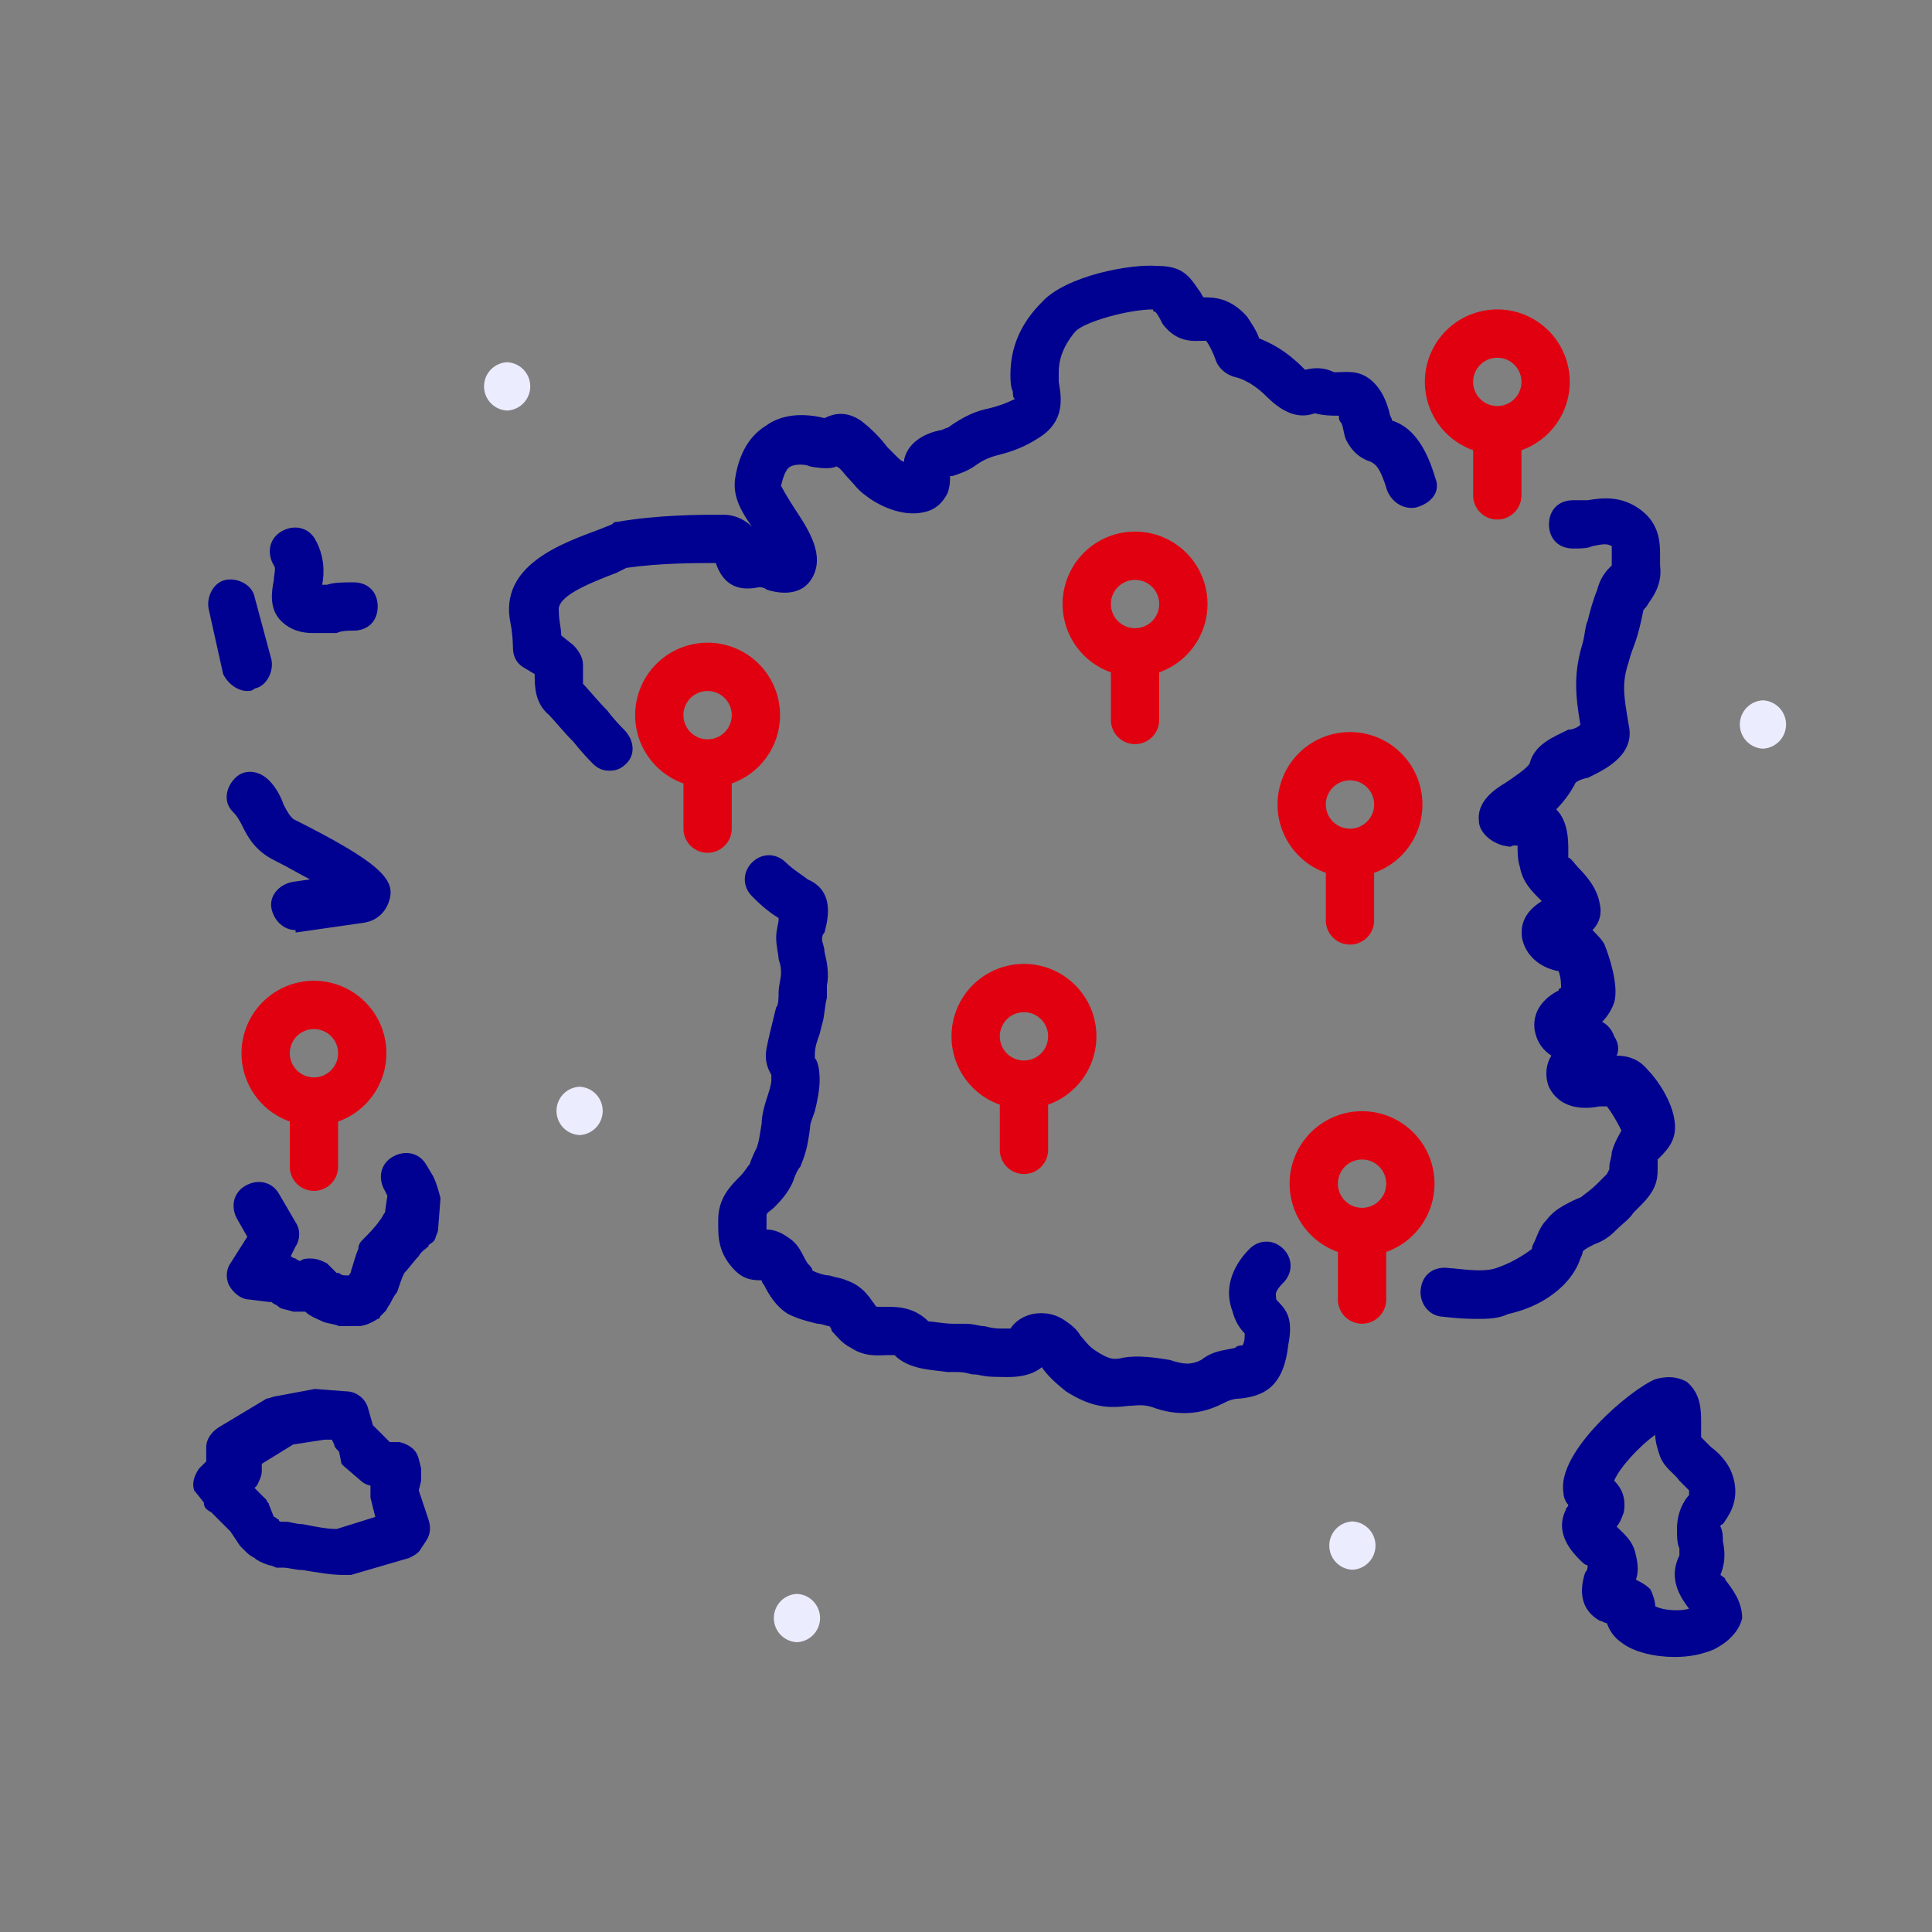
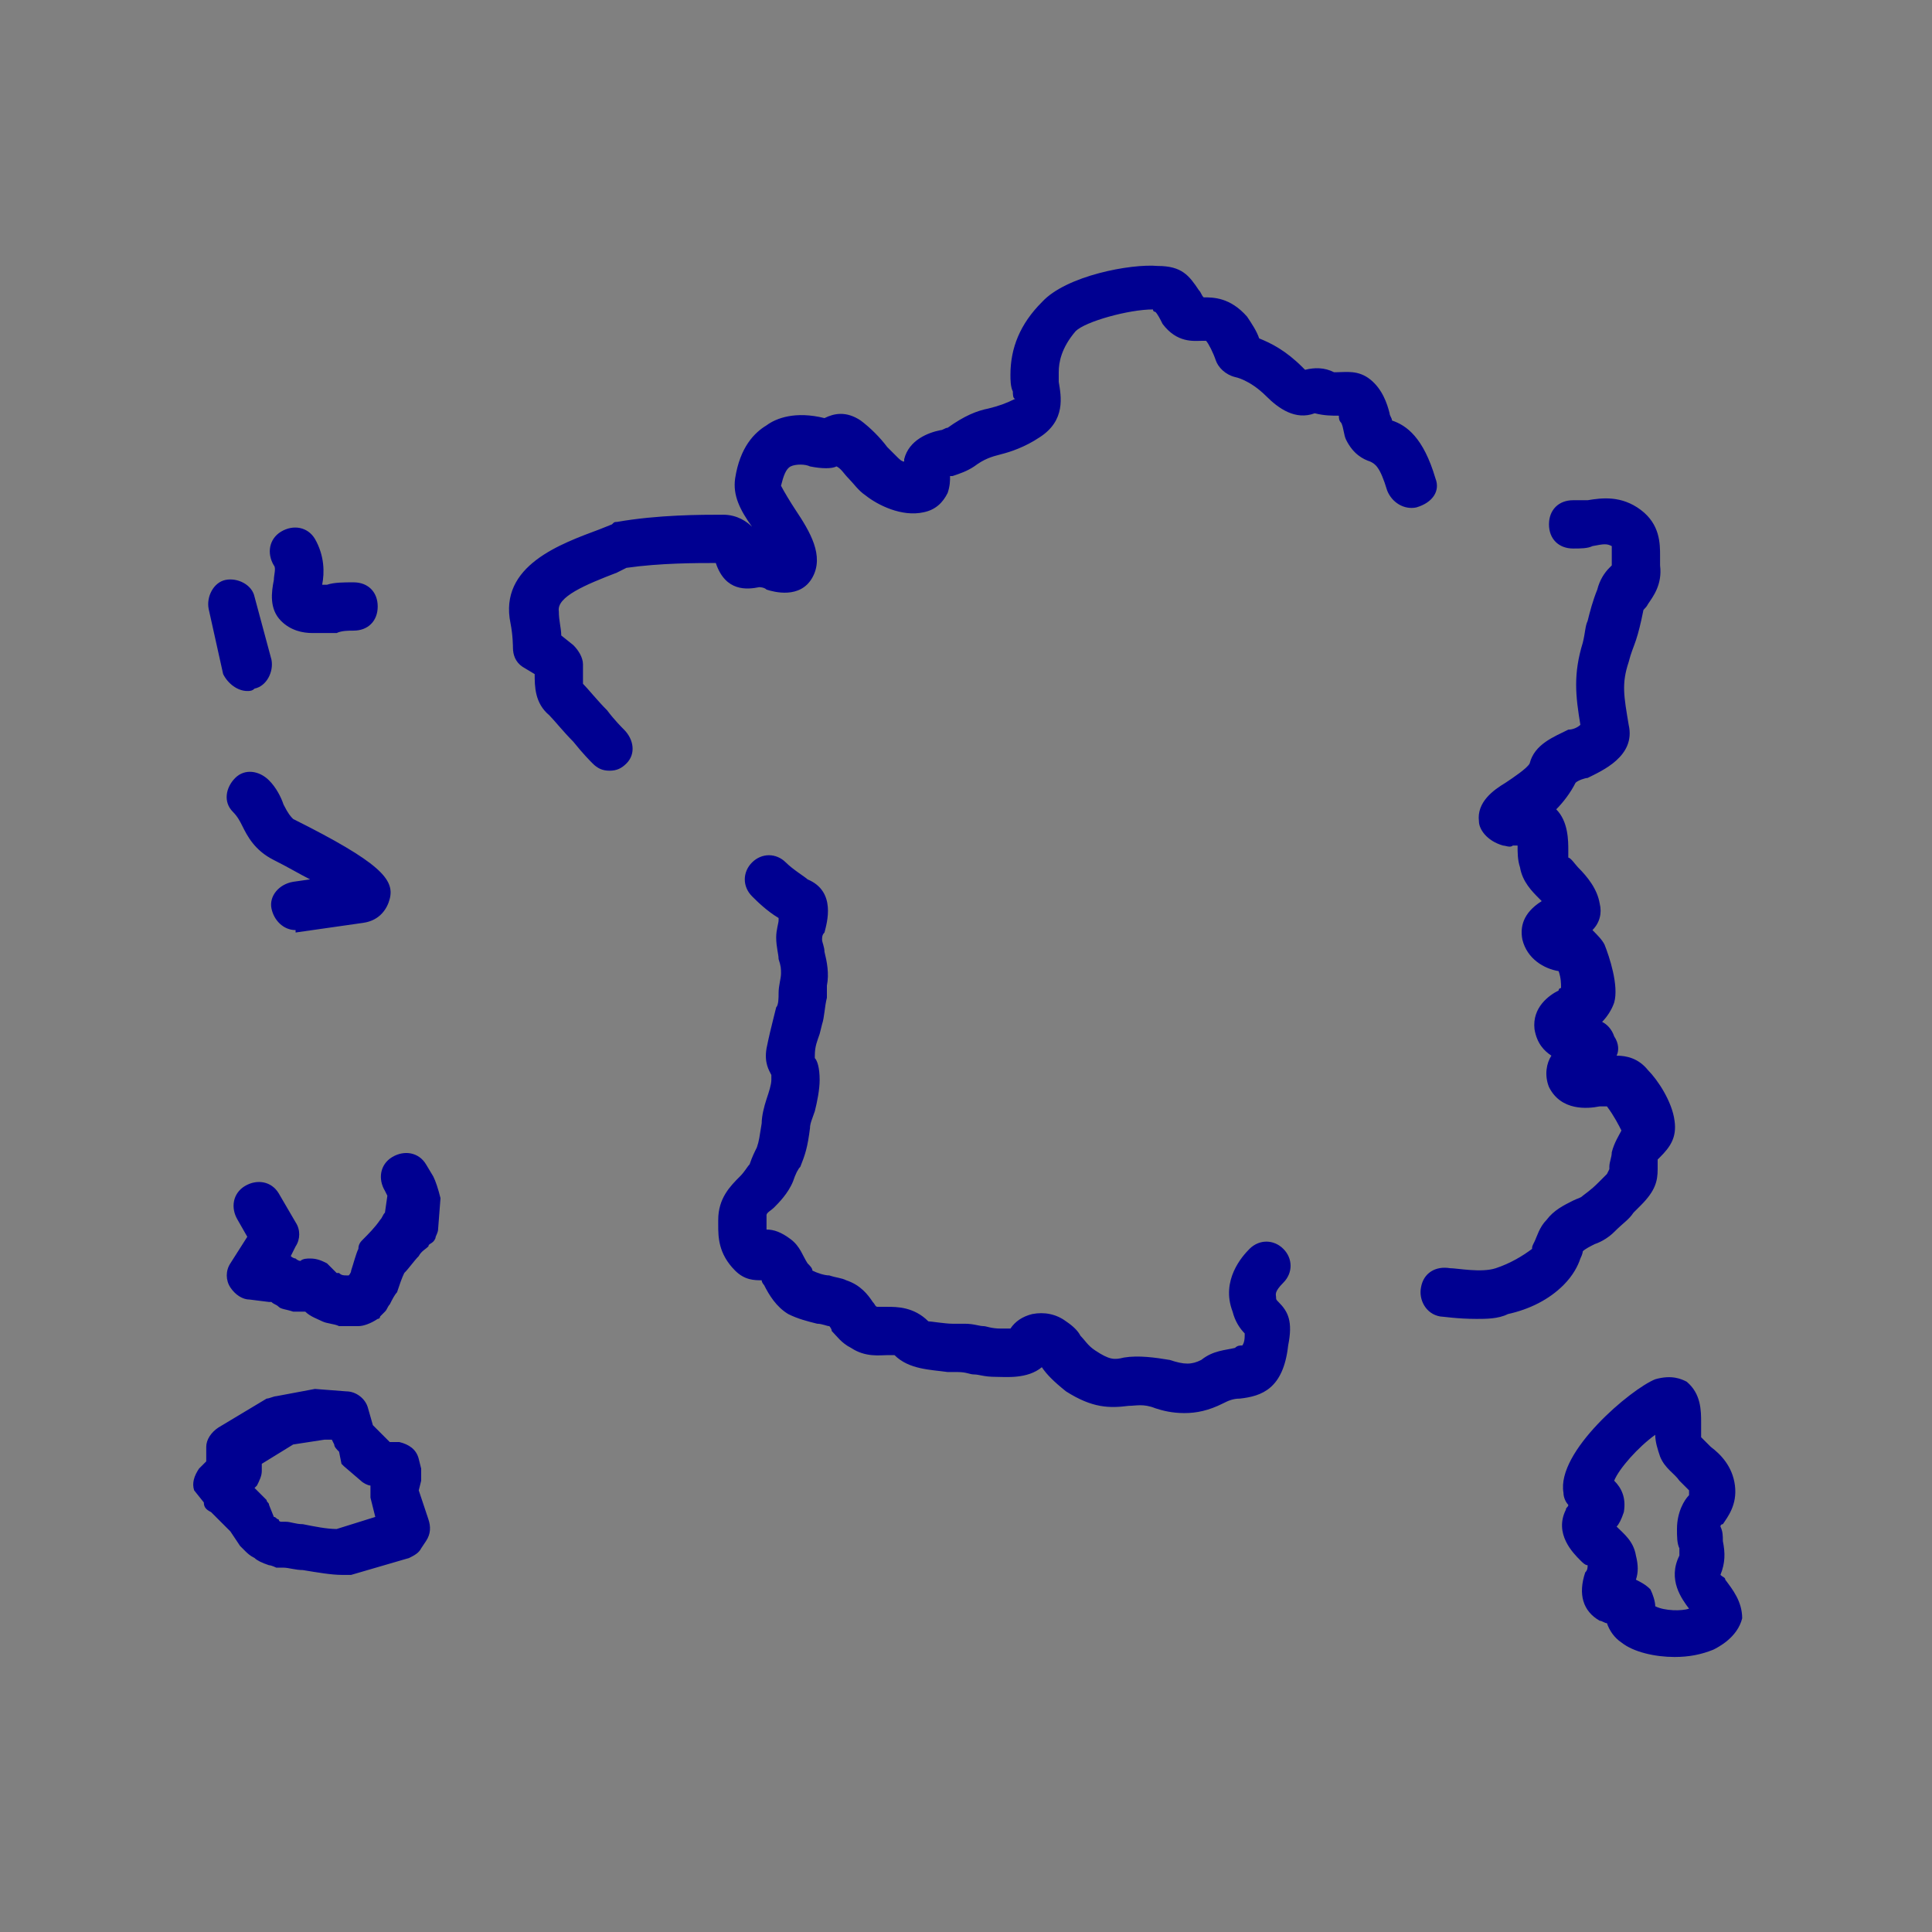
<svg xmlns="http://www.w3.org/2000/svg" width="80px" height="80px" viewBox="0 0 80 80">
  <rect x="0" y="0" width="80" height="80" fill="#808080" stroke="none" />
  <style>
    .fr-artwork-decorative {
      fill: #ECECFF;
    }
    .fr-artwork-minor {
      fill: #E1000F;
    }
    .fr-artwork-major {
      fill: #000091;
    }
  </style>
  <symbol id="artwork-decorative">
-     <path d="M73 31a1.001 1.001 0 0 1 0-2 1.001 1.001 0 0 1 0 2ZM56 65a1.001 1.001 0 0 1 0-2 1.001 1.001 0 0 1 0 2ZM33 68a1.001 1.001 0 0 1 0-2 1.001 1.001 0 0 1 0 2ZM24 47a1.001 1.001 0 0 1 0-2 1.001 1.001 0 0 1 0 2ZM21 17a1.001 1.001 0 0 1 0-2 1.001 1.001 0 0 1 0 2Z" />
-   </symbol>
+     </symbol>
  <symbol id="artwork-minor">
-     <path d="M13 42.612a1 1 0 1 0 0 2 1 1 0 0 0 0-2Zm-3 1a3 3 0 1 1 6 0 3 3 0 0 1-6 0Z M13 44.712a1 1 0 0 1 1 1v2.6a1 1 0 1 1-2 0v-2.6a1 1 0 0 1 1-1ZM29.3 28.613a1 1 0 1 0 0 2 1 1 0 0 0 0-2Zm-3 1a3 3 0 1 1 6 0 3 3 0 0 1-6 0Z M29.3 30.712a1 1 0 0 1 1 1v2.6a1 1 0 1 1-2 0v-2.6a1 1 0 0 1 1-1ZM47 24.012a1 1 0 1 0 0 2 1 1 0 0 0 0-2Zm-3 1a3 3 0 1 1 6 0 3 3 0 0 1-6 0Z M47 26.212a1 1 0 0 1 1 1v2.6a1 1 0 1 1-2 0v-2.6a1 1 0 0 1 1-1ZM42.4 41.913a1 1 0 1 0 0 2 1 1 0 0 0 0-2Zm-3 1a3 3 0 1 1 6 0 3 3 0 0 1-6 0Z M42.4 44.013a1 1 0 0 1 1 1v2.6a1 1 0 1 1-2 0v-2.6a1 1 0 0 1 1-1ZM56.4 48.013a1 1 0 1 0 0 2 1 1 0 0 0 0-2Zm-3 1a3 3 0 1 1 6 0 3 3 0 0 1-6 0Z M56.4 50.212a1 1 0 0 1 1 1v2.6a1 1 0 1 1-2 0v-2.6a1 1 0 0 1 1-1ZM55.9 32.313a1 1 0 1 0 0 2 1 1 0 0 0 0-2Zm-3 1a3 3 0 1 1 6 0 3 3 0 0 1-6 0Z M55.9 34.513a1 1 0 0 1 1 1v2.6a1 1 0 1 1-2 0v-2.6a1 1 0 0 1 1-1ZM62 14.813a1 1 0 1 0 0 2 1 1 0 0 0 0-2Zm-3 1a3 3 0 1 1 6 0 3 3 0 0 1-6 0Z M62 16.913a1 1 0 0 1 1 1v2.6a1 1 0 1 1-2 0v-2.6a1 1 0 0 1 1-1Z" />
-   </symbol>
+     </symbol>
  <symbol id="artwork-major">
    <path d="M52 42.212h2-2ZM40 31.212h2-2ZM56 26.212h2-2ZM10.24 28.613c-.4 0-.8-.3-1-.7l-.6-2.7c-.1-.5.2-1.1.7-1.2.5-.1 1.1.2 1.2.7l.7 2.6c.1.5-.2 1.1-.7 1.2-.1.1-.2.1-.3.1Zm2.7-2.4c-.4 0-.9-.1-1.3-.5-.5-.5-.4-1.2-.3-1.7 0-.2.1-.5 0-.6-.3-.5-.2-1.1.3-1.4.5-.3 1.1-.2 1.4.3.4.7.4 1.4.3 1.9h.2c.3-.1.7-.1 1.1-.1.6 0 1 .4 1 1s-.4 1-1 1c-.2 0-.5 0-.7.1h-1ZM59.44 19.813c-.5-1.7-1.2-2.2-1.8-2.4 0-.1-.1-.2-.1-.3-.1-.4-.3-1-.8-1.4-.5-.4-1-.3-1.4-.3h-.1c-.4-.2-.8-.2-1.2-.1l-.1-.1c-.7-.7-1.3-1-1.8-1.2-.1-.3-.3-.6-.5-.9-.7-.8-1.4-.8-1.8-.8-.1-.1-.1-.2-.2-.3-.4-.6-.7-1-1.7-1-1.1-.1-3.8.4-4.8 1.5-.9.9-1.3 1.9-1.3 3 0 .2 0 .5.1.7 0 .1 0 .3.1.3-.4.2-.7.3-1.1.4-.5.1-1 .3-1.7.8-.1 0-.2.1-.3.1-.5.1-1.3.4-1.5 1.2v.1c-.1 0-.2-.1-.3-.2l-.4-.4c-.3-.4-.7-.8-1.1-1.1-.6-.4-1.1-.3-1.5-.1-1.2-.3-2 0-2.4.3-.5.3-1.1.9-1.3 2.2-.1.7.2 1.3.7 2-.2-.2-.6-.5-1.2-.5-.9 0-2.7 0-4.4.3-.1 0-.1 0-.2.1l-.5.2c-1.6.6-4.2 1.5-3.7 3.9.1.5.1 1 .1 1 0 .3.1.6.4.8l.5.3c0 .5 0 1.2.6 1.7.2.2.6.7 1 1.1.4.5.7.8.8.9.2.2.4.3.7.3.3 0 .5-.1.7-.3.4-.4.3-1-.1-1.4-.1-.1-.4-.4-.7-.8-.4-.4-.8-.9-1-1.1v-.8c0-.3-.2-.6-.4-.8l-.5-.4c0-.3-.1-.6-.1-1-.1-.6 1.1-1.1 2.4-1.6l.4-.2c1.4-.2 2.9-.2 3.7-.2.4 1.2 1.3 1.1 1.8 1 0 0 .2 0 .3.1.3.1 1.4.4 1.9-.5s-.1-1.9-.7-2.8c-.2-.3-.5-.8-.6-1 .1-.4.2-.7.4-.8.2-.1.6-.1.8 0 .5.1.9.1 1.1 0 .2.1.3.3.5.5s.4.5.7.7c.5.4 1.5.9 2.4.7.5-.1.8-.4 1-.8.1-.3.1-.5.1-.7h.1c.3-.1.6-.2.9-.4.4-.3.7-.4 1.1-.5.4-.1 1-.3 1.6-.7 1.1-.7.9-1.7.8-2.3v-.4c0-.4.1-1 .7-1.7.4-.4 2.2-.9 3.2-.9 0 0 0 .1.1.1.1.1.2.3.3.5.6.8 1.3.7 1.6.7h.2c.1.1.3.5.4.8.1.3.4.6.8.7 0 0 .6.1 1.3.8.5.5 1.2 1 2 .7.4.1.7.1 1 .1 0 .1 0 .2.1.3.1.2.1.5.2.7.3.6.7.8 1 .9.2.1.4.2.7 1.2.2.5.7.8 1.2.7.7-.2 1-.7.8-1.2ZM12.24 38.513c-.5 0-.9-.4-1-.9-.1-.5.3-1 .9-1.1l.7-.1c-.4-.2-.9-.5-1.5-.8-.8-.4-1.1-1-1.3-1.4-.1-.2-.2-.4-.4-.6-.4-.4-.3-1 .1-1.4.4-.4 1-.3 1.4.1.3.3.5.7.6 1 .2.4.3.5.4.6 3.6 1.8 4.2 2.5 4 3.3-.1.4-.4.9-1.1 1l-2.8.4v-.1ZM17.94 48.712l-.3-.5c-.3-.5-.9-.6-1.4-.3-.5.3-.6.9-.3 1.4l.1.2-.1.7c-.1.1-.1.2-.2.3-.2.3-.5.6-.7.8-.1.1-.2.2-.2.4-.1.2-.2.6-.3.9 0 .1-.1.2-.1.2h-.1c-.1 0-.2 0-.3-.1h-.1l-.1-.1-.3-.3c-.2-.1-.4-.2-.7-.2-.1 0-.3 0-.4.1 0 0-.1 0-.2-.1 0 0-.1 0-.2-.1l.2-.4c.2-.3.2-.7 0-1l-.7-1.2c-.3-.5-.9-.6-1.4-.3-.5.3-.6.9-.3 1.4l.4.7-.7 1.1c-.2.3-.2.7 0 1 .2.3.5.5.8.5l.8.1h.1c.1.1.2.1.3.2.1.1.3.1.6.2h.5c.2.2.5.3.7.4.2.1.5.1.7.2h.8c.2 0 .5-.1.8-.3.1 0 .1-.1.1-.1l.2-.2c.1-.1.1-.2.2-.3.1-.2.2-.4.3-.5.1-.3.2-.6.3-.8.2-.2.4-.5.6-.7.1-.2.3-.3.4-.4 0-.1.1-.1.2-.2 0 0 .1-.1.1-.2 0 0 .1-.2.1-.3l.1-1.3c-.1-.4-.2-.7-.3-.9ZM17.34 64.213l.3-.4-.3.4Zm.3-.4c.2-.3.2-.6.1-.9l-.4-1.2.1-.4v-.5l-.1-.4c-.1-.4-.4-.6-.8-.7h-.4l-.7-.7-.2-.7c-.1-.4-.5-.7-.9-.7l-1.3-.1-1.6.3c-.1 0-.3.1-.4.1l-2 1.2c-.3.2-.5.5-.5.8v.6l-.3.3c-.2.3-.3.6-.2.9l.4.5c0 .2.1.3.3.4l.8.8.4.6.2.2c.1.1.2.2.4.3.1.1.3.2.6.3.1 0 .3.1.3.1h.3c.2 0 .5.1.8.1.6.1 1.2.2 1.6.2h.4l2.4-.7c.2-.1.4-.2.5-.4m-3.3-3.5.1.1.7.6c.1.1.3.2.4.2v.5l.2.8-1.6.5c-.4 0-.9-.1-1.4-.2-.3 0-.5-.1-.7-.1h-.2s-.1 0-.1-.1c-.1 0-.1-.1-.2-.1l-.2-.5c0-.1-.1-.1-.1-.2l-.5-.5.1-.1c.1-.2.2-.4.2-.6v-.3l1.3-.8 1.3-.2h.3l.1.2c0 .1.1.2.2.3l.1.5ZM71.44 65.412c0-.1-.1-.1-.2-.2.2-.5.2-.9.1-1.4 0-.2 0-.4-.1-.6 0-.1.1-.1.1-.1.2-.3.6-.8.5-1.6-.1-.8-.6-1.3-1-1.6l-.4-.4v-.6c0-.5 0-1.2-.6-1.7-.2-.1-.6-.3-1.3-.1-1 .4-4.1 3-3.8 4.7 0 .2.1.4.2.5 0 .1-.1.1-.1.2-.5 1 .3 1.8.6 2.1.1.1.2.2.3.2 0 .1 0 .2-.1.3-.3.9-.1 1.6.6 2 .1 0 .2.1.3.1.1.3.3.6.6.8.5.4 1.4.6 2.2.6.6 0 1.1-.1 1.6-.3.2-.1 1-.5 1.2-1.3 0-.7-.4-1.2-.7-1.6Zm-1.5-3.5c-.2.2-.5.7-.5 1.4 0 .3 0 .6.1.8v.3c-.5 1 .1 1.8.4 2.2-.3.1-1 .1-1.4-.1 0-.2-.1-.5-.2-.7-.2-.2-.4-.3-.6-.4.1-.3.1-.6 0-1-.1-.6-.5-.9-.8-1.2.1-.1.2-.3.3-.6.1-.6-.1-1-.4-1.3.2-.5 1-1.4 1.7-1.9 0 .3.1.6.2.9.2.5.6.7.8 1l.4.4v.2ZM69.34 46.413c-.1-.8-.7-1.7-1.1-2.1-.4-.5-.9-.6-1.3-.6.1-.2.1-.5-.1-.8-.1-.3-.3-.5-.5-.6.2-.2.4-.5.5-.8.2-.7-.2-1.9-.4-2.4-.1-.2-.3-.4-.5-.6.3-.3.4-.7.3-1.1-.1-.6-.5-1.1-.9-1.5-.1-.1-.3-.4-.4-.4v-.3c0-.4 0-1.2-.5-1.7.3-.3.6-.7.8-1.1.1-.1.4-.2.5-.2.6-.3 2-.9 1.7-2.2-.2-1.2-.3-1.7 0-2.6.1-.4.2-.6.3-.9.1-.3.2-.7.3-1.2 0-.1.1-.1.2-.3.2-.3.6-.8.5-1.6v-.4c0-.5 0-1.3-.8-1.9-.8-.6-1.6-.5-2.2-.4h-.6c-.6 0-1 .4-1 1s.4 1 1 1c.3 0 .6 0 .8-.1.5-.1.6-.1.8 0v.8l-.1.1c-.2.2-.4.5-.5.9-.2.5-.3.9-.4 1.3-.1.2-.1.5-.2.9-.4 1.3-.3 2.2-.1 3.4-.1.1-.3.2-.5.2-.6.3-1.4.6-1.6 1.4-.1.2-.7.6-1 .8-.5.3-1.2.8-1.1 1.6 0 .3.3.8 1 1 .1 0 .3.1.4 0h.2c0 .3 0 .6.1.9.1.6.5 1 .8 1.3l.1.1c-.8.5-.9 1.1-.8 1.6.2.8.9 1.2 1.5 1.3.1.3.1.5.1.7 0 0-.1 0-.1.1-.4.2-1.1.7-1 1.6.1.6.4.9.7 1.1-.2.3-.3.8-.1 1.3.5 1 1.6.9 2.1.8h.3c.3.4.5.8.6 1-.1.2-.3.5-.4.9 0 .2-.1.4-.1.6v.1l-.1.2-.3.3c-.2.2-.3.3-.7.6-.1.1-.2.1-.4.2-.4.2-.8.4-1.1.8-.3.3-.4.7-.5.9-.1.2-.1.2-.1.3-.4.3-.9.6-1.5.8-.6.2-1.6 0-1.9 0-.6-.1-1.1.2-1.2.8-.1.5.2 1.1.8 1.2.1 0 .7.1 1.5.1.4 0 .9 0 1.3-.2.9-.2 1.7-.6 2.3-1.2.4-.4.6-.8.7-1.1.1-.2.1-.3.1-.3.1-.1.3-.2.5-.3.3-.1.6-.3.8-.5.4-.4.6-.5.8-.8l.3-.3c.6-.6.7-1 .7-1.5v-.4l.1-.1c.4-.4.7-.8.6-1.5ZM52.94 53.913c-.1-.1-.1-.1-.1-.2s-.1-.2.3-.6c.4-.4.4-1 0-1.4-.4-.4-1-.4-1.4 0-.3.3-1.2 1.3-.7 2.6.1.4.3.7.5.9v.1c0 .3-.1.4-.1.4-.1 0-.2 0-.3.1-.4.1-.9.1-1.4.5-.4.2-.7.2-1.3 0-.6-.1-1.3-.2-1.9-.1-.4.1-.6.1-1.2-.3-.3-.2-.4-.4-.6-.6-.1-.2-.3-.4-.6-.6-.4-.3-.9-.4-1.4-.3-.4.1-.7.3-.9.6h-.4c-.4 0-.6-.1-.7-.1-.2 0-.4-.1-.8-.1h-.5c-.3 0-.9-.1-1-.1-.6-.6-1.3-.6-1.7-.6h-.4c-.1 0-.1-.1-.2-.2-.2-.3-.5-.7-1.1-.9-.2-.1-.4-.1-.7-.2-.2 0-.5-.1-.7-.2 0-.1-.1-.2-.2-.3-.2-.3-.3-.7-.7-1-.4-.3-.7-.4-1-.4v-.6c0-.1.2-.2.3-.3.2-.2.6-.6.8-1.1.1-.3.2-.5.3-.6.2-.5.3-.8.4-1.6 0-.2.1-.4.2-.7.1-.4.2-.9.2-1.3 0-.5-.1-.8-.2-.9v-.1c0-.4.1-.6.2-.9l.1-.4c.1-.3.1-.7.2-1.1v-.5c.1-.5 0-1-.1-1.4 0-.2-.1-.4-.1-.5 0-.1 0-.2.1-.3.1-.4.5-1.7-.7-2.2-.1-.1-.6-.4-.9-.7-.4-.4-1-.4-1.4 0-.4.4-.4 1 0 1.4.2.2.6.6 1.1.9v.1c0 .1-.1.4-.1.7 0 .4.1.7.1.9.1.3.1.4.1.6 0 .2-.1.5-.1.8 0 .2 0 .5-.1.6l-.1.4c-.1.4-.2.8-.3 1.3-.1.6.1.9.2 1.1v.2c0 .2-.1.5-.2.8-.1.3-.2.7-.2 1-.1.6-.1.7-.2 1-.1.2-.2.4-.3.7-.1.1-.2.3-.4.5-.4.4-.9.9-.9 1.8v.2c0 .5 0 1.2.7 1.9.4.4.8.4 1.1.4 0 .1.1.2.1.2.2.4.5.9 1 1.2.4.2.8.3 1.2.4.2 0 .4.1.5.1 0 0 .1.1.1.2.2.2.4.5.8.7.6.4 1.2.3 1.5.3h.3c.6.6 1.5.6 2.2.7h.4c.4 0 .5.1.7.1.2 0 .4.1.9.1.4 0 1.3.1 1.9-.4.2.3.5.6 1 1 1.1.7 1.8.7 2.6.6.3 0 .6-.1 1.1.1.3.1.7.2 1.2.2s1-.1 1.6-.4c.2-.1.4-.2.7-.2.9-.1 1.8-.4 2-2.2.2-1 0-1.4-.4-1.8Z" />
  </symbol>
  <use class="fr-artwork-decorative" href="#artwork-decorative" />
  <use class="fr-artwork-minor" href="#artwork-minor" />
  <use class="fr-artwork-major" href="#artwork-major" />
</svg>